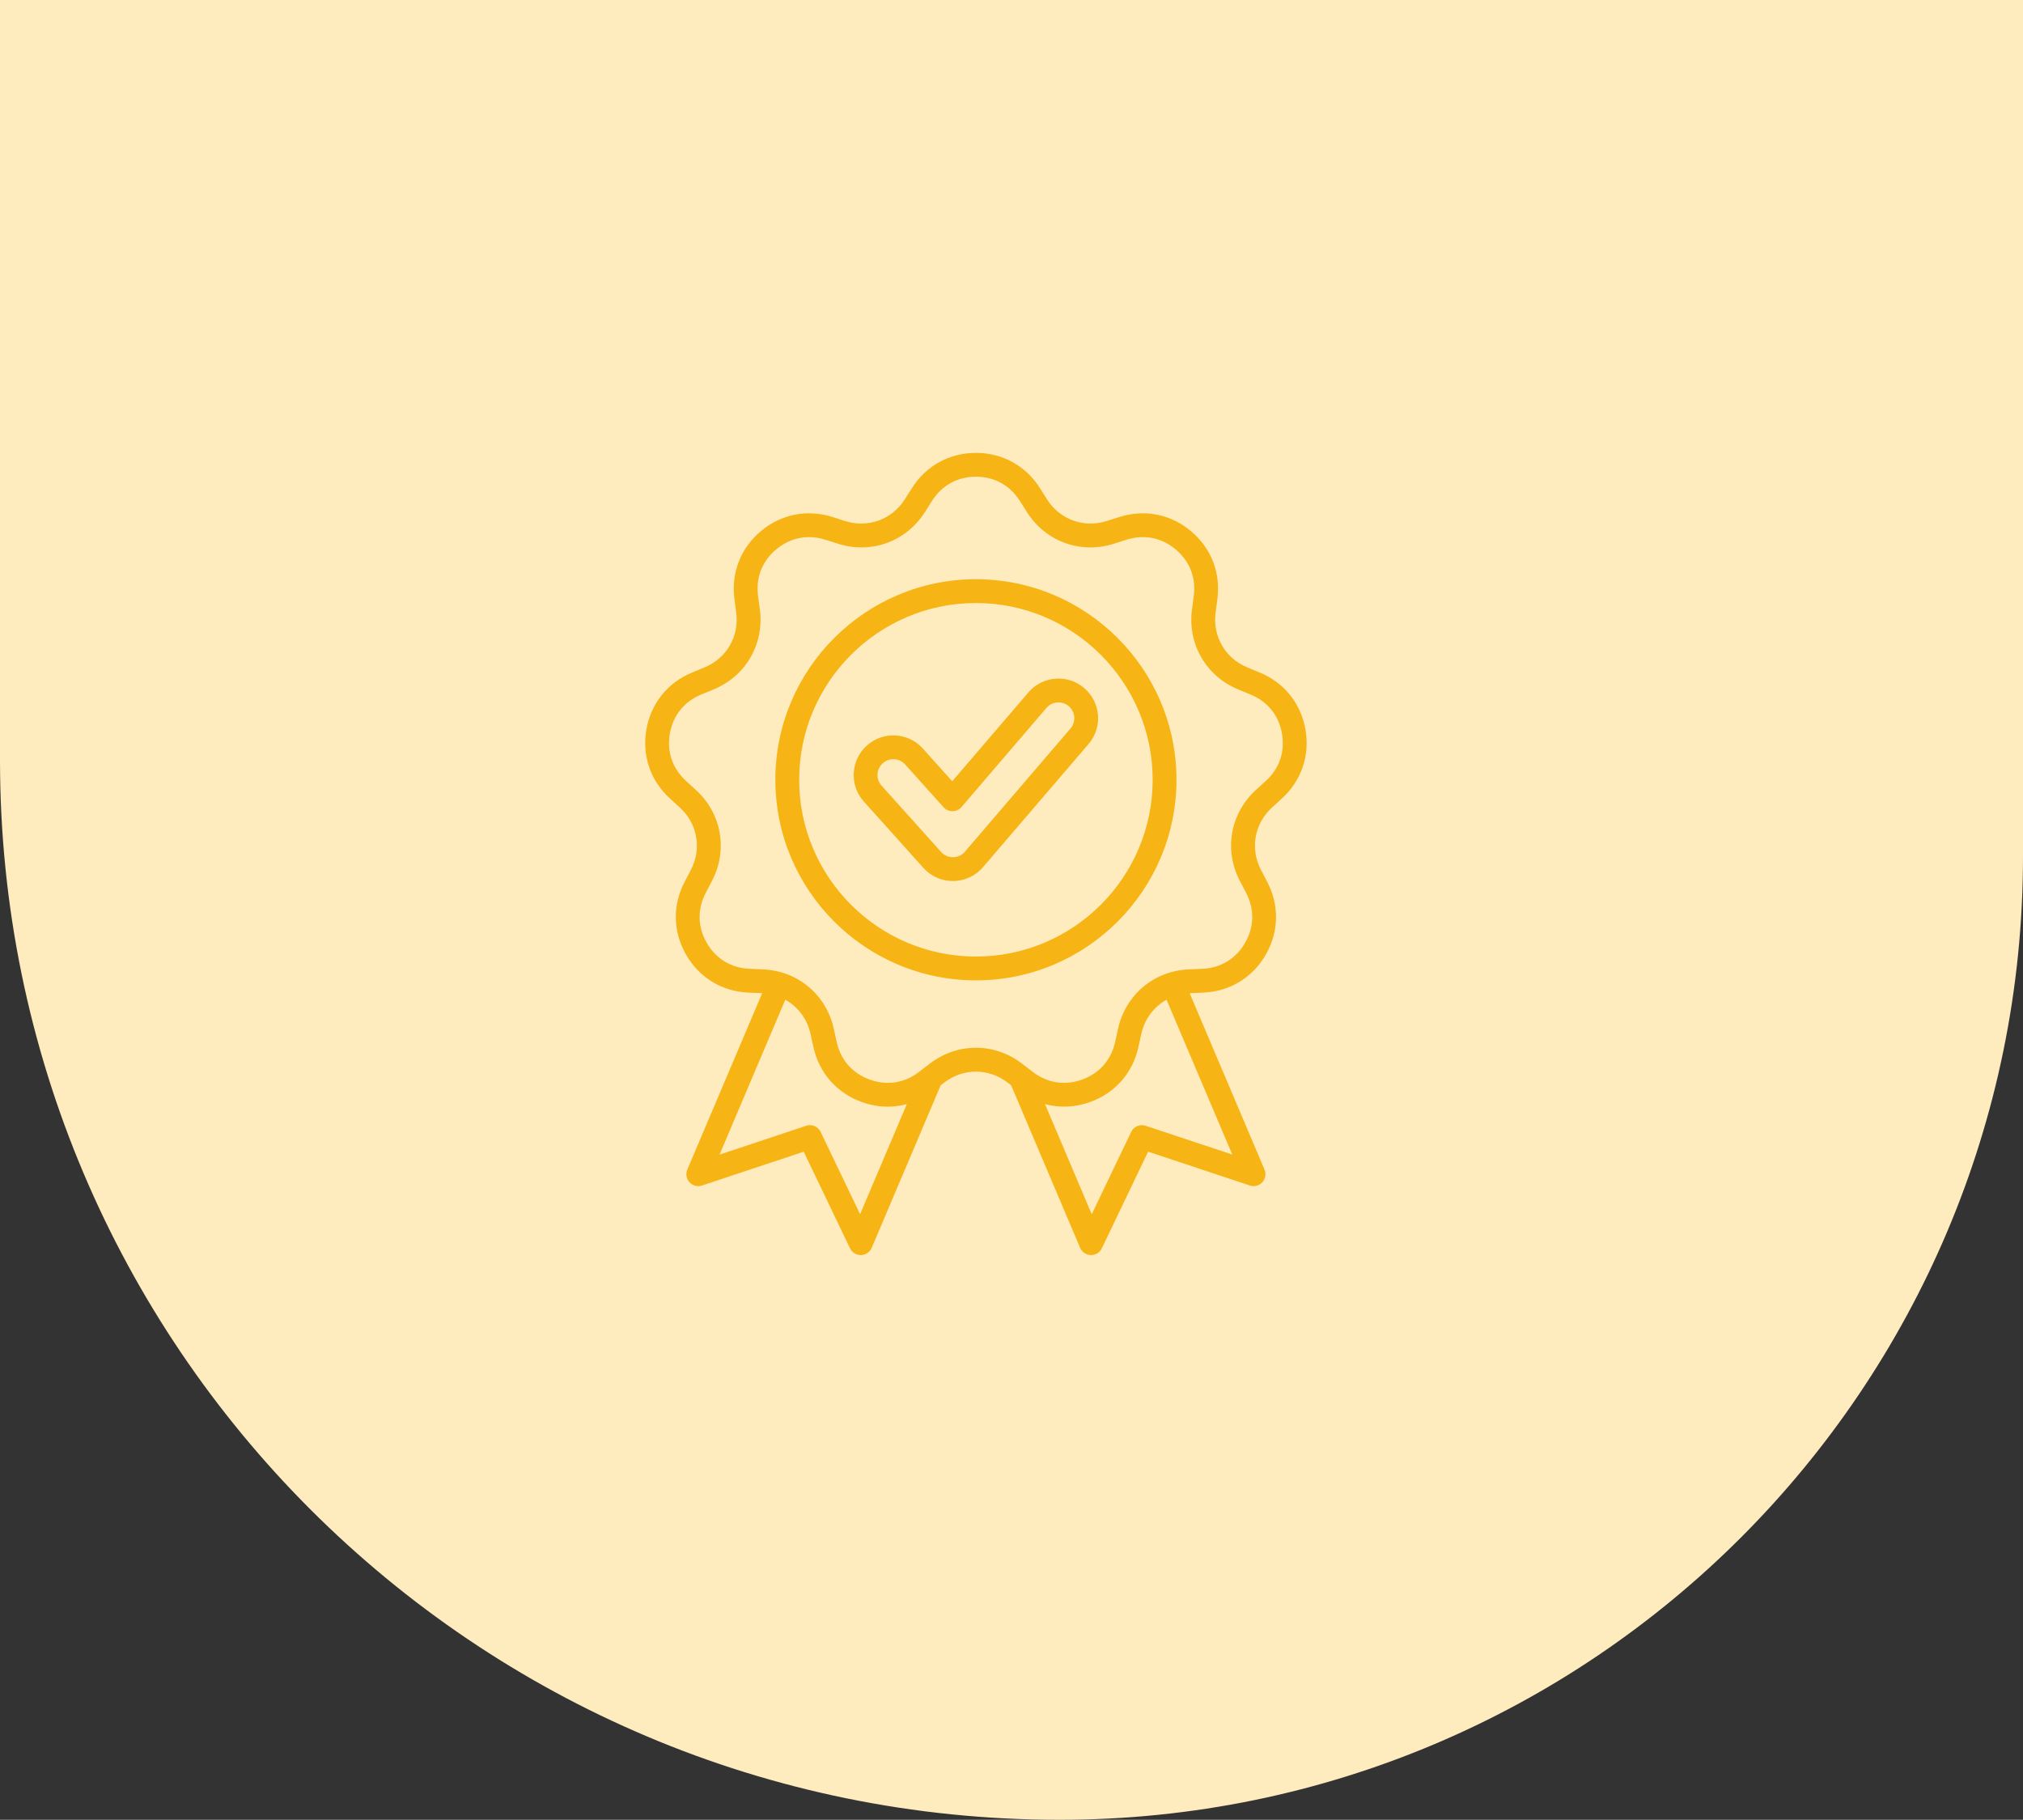
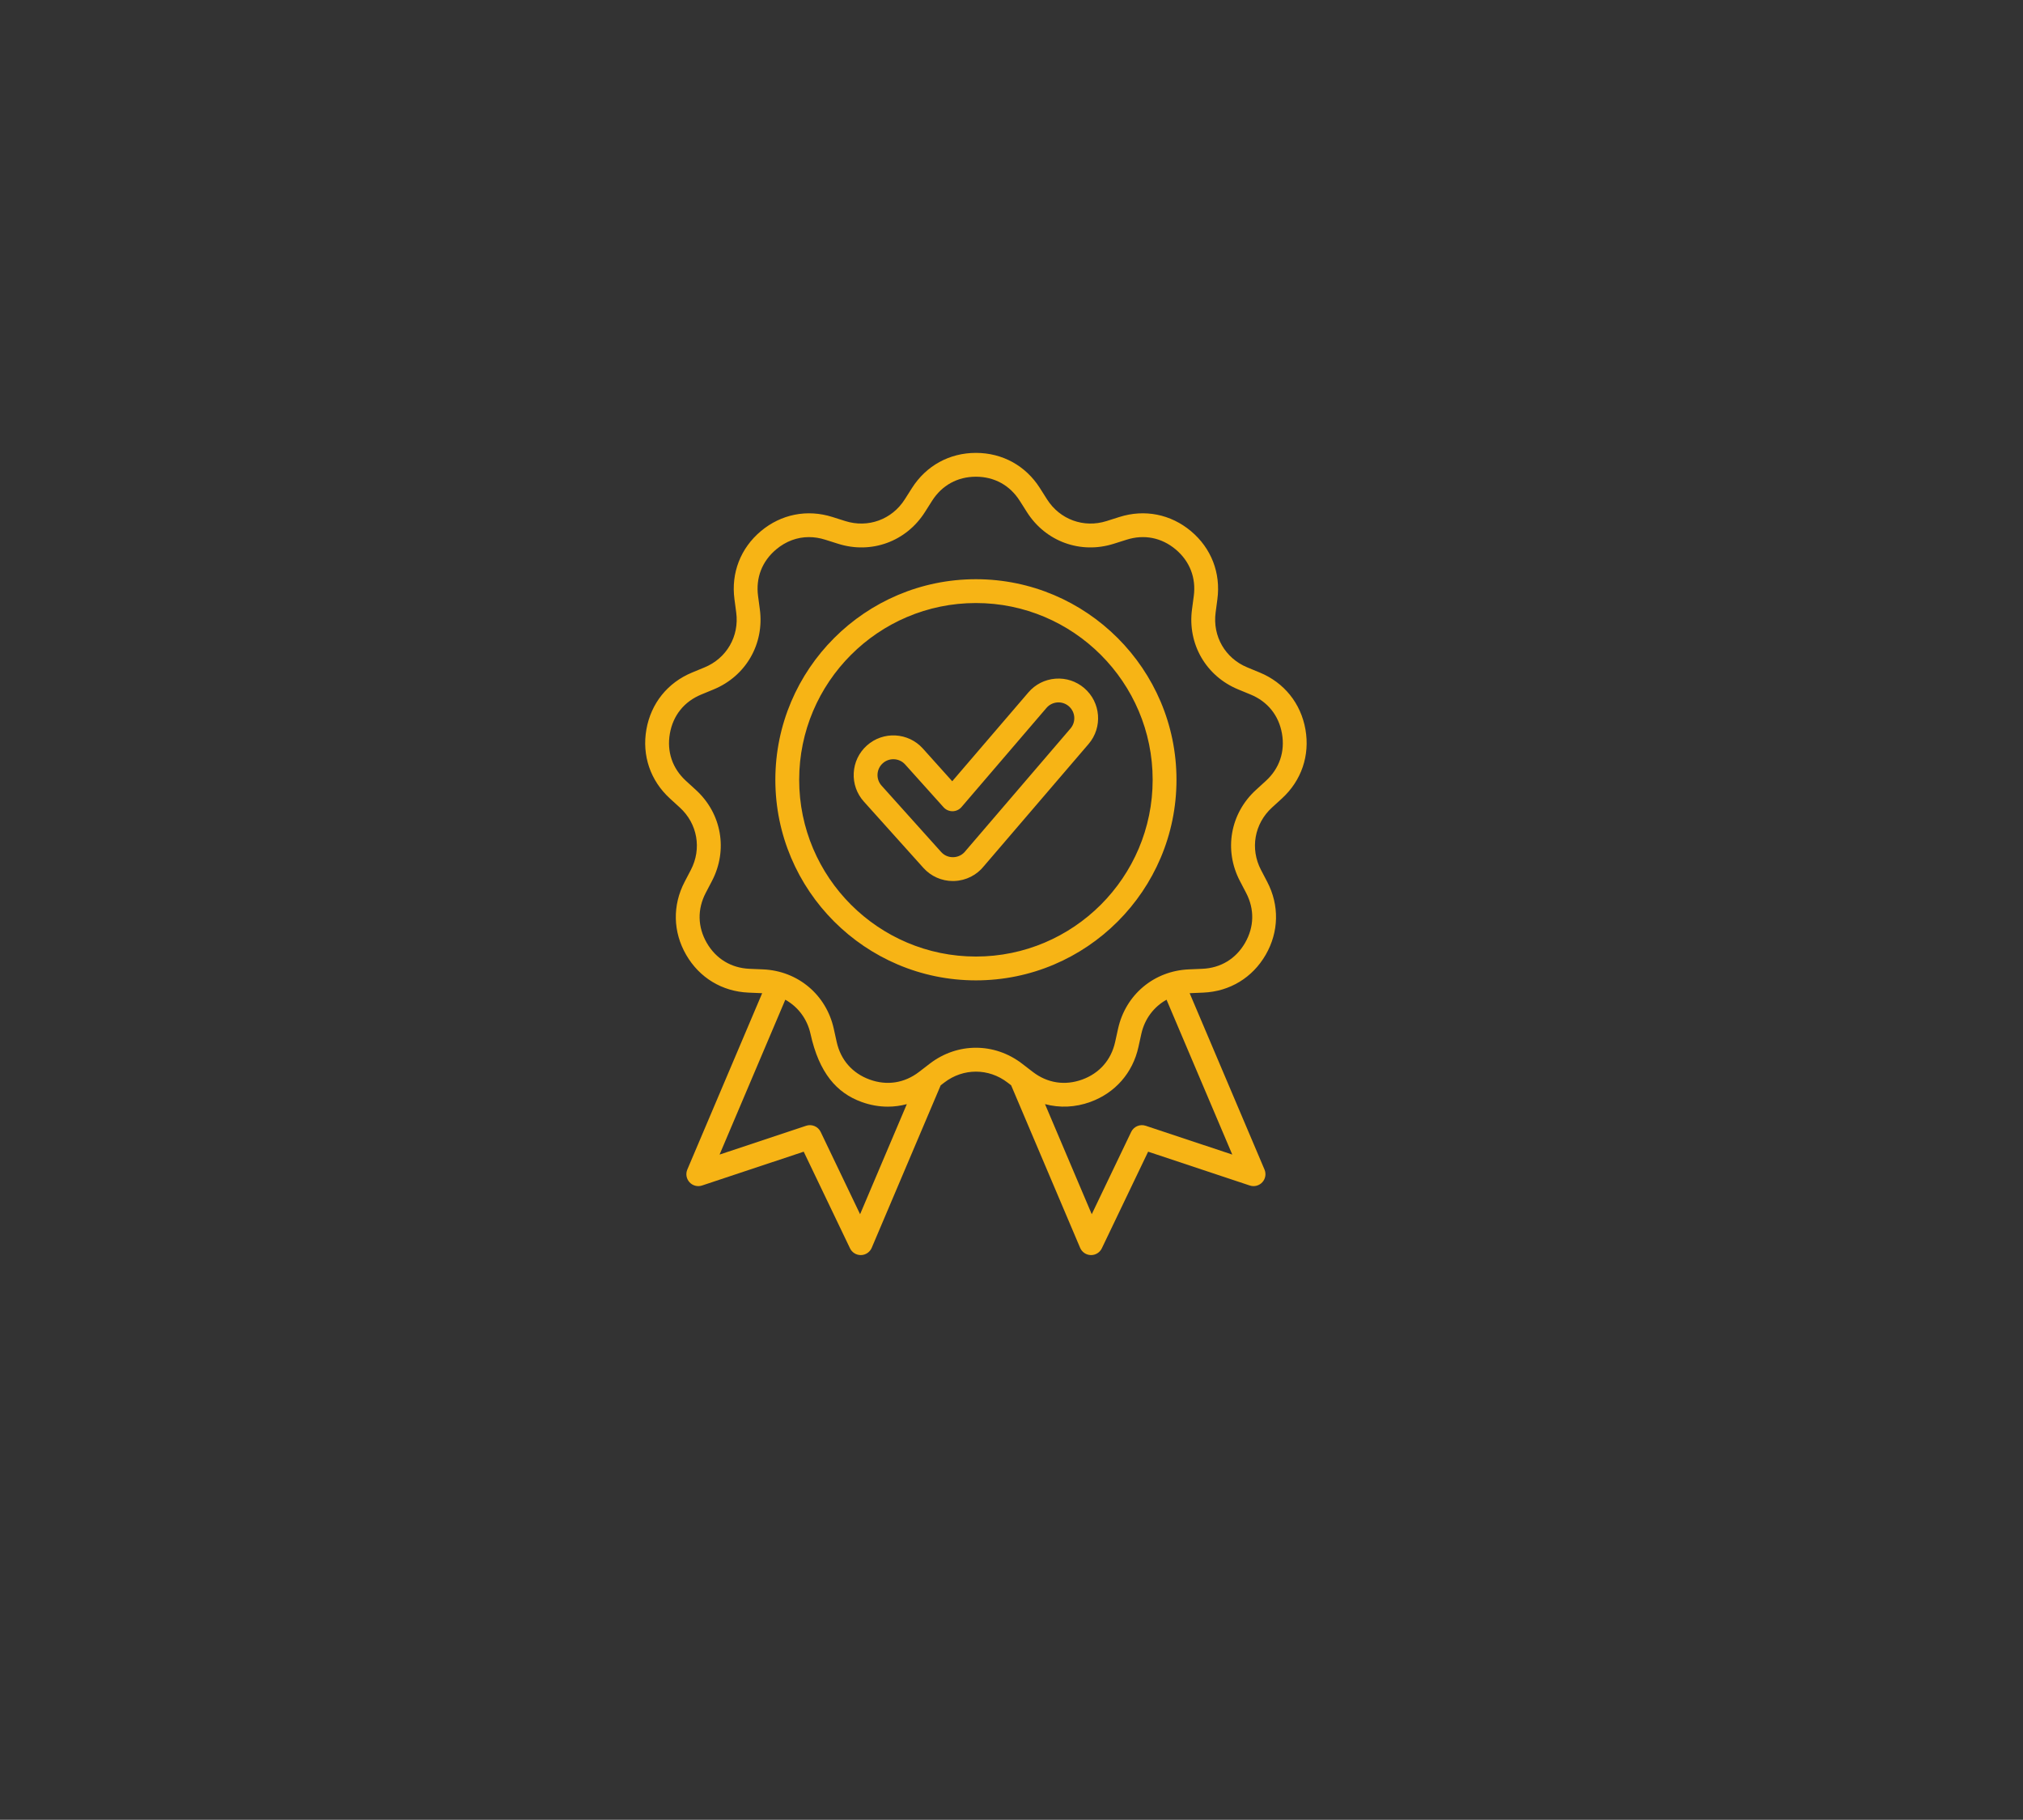
<svg xmlns="http://www.w3.org/2000/svg" width="199" height="179" viewBox="0 0 199 179" fill="none">
  <rect x="0" y="0" width="199" height="179" fill="#333333" stroke="none" />
-   <path d="M0 0H199V84.238C199 136.574 156.574 179 104.238 179V179C46.669 179 0 132.331 0 74.762V0Z" fill="#FFECBE" />
-   <path d="M128.414 71.745C127.962 69.183 126.324 67.144 123.919 66.152L122.693 65.645C120.521 64.749 119.269 62.581 119.579 60.252L119.753 58.936C120.096 56.358 119.15 53.919 117.157 52.247C115.163 50.575 112.598 50.066 110.118 50.851L108.853 51.252C106.613 51.962 104.261 51.105 103 49.122L102.289 48.002C100.894 45.806 98.602 44.547 96 44.547C93.398 44.547 91.106 45.806 89.711 48.002L88.999 49.122C87.739 51.105 85.387 51.962 83.147 51.252L81.882 50.852C79.402 50.067 76.836 50.575 74.843 52.247C72.85 53.919 71.904 56.358 72.247 58.937L72.421 60.252C72.731 62.581 71.48 64.749 69.307 65.645L68.081 66.152C65.676 67.144 64.038 69.183 63.586 71.746C63.134 74.307 63.976 76.783 65.897 78.539L66.876 79.434C68.611 81.019 69.045 83.484 67.958 85.568L67.344 86.744C66.139 89.05 66.195 91.665 67.496 93.918C68.796 96.171 71.033 97.527 73.633 97.637L74.958 97.693C74.963 97.693 74.969 97.694 74.974 97.694L67.611 115.04C67.431 115.464 67.516 115.954 67.829 116.292C68.141 116.631 68.623 116.755 69.06 116.61L79.06 113.283L83.614 122.787C83.809 123.195 84.221 123.453 84.671 123.453C84.68 123.453 84.689 123.453 84.697 123.453C85.158 123.442 85.57 123.163 85.75 122.739L92.534 106.755L92.886 106.484C94.749 105.052 97.251 105.052 99.114 106.484L99.465 106.754L106.25 122.739C106.43 123.163 106.842 123.442 107.302 123.453C107.311 123.453 107.32 123.453 107.329 123.453C107.779 123.453 108.191 123.195 108.386 122.787L112.94 113.283L122.94 116.61C123.376 116.755 123.859 116.631 124.171 116.292C124.483 115.954 124.568 115.464 124.388 115.04L117.025 97.694C117.031 97.693 117.036 97.693 117.042 97.692L118.367 97.636C120.966 97.526 123.203 96.171 124.504 93.918C125.805 91.664 125.86 89.049 124.656 86.743L124.042 85.567C122.955 83.484 123.389 81.019 125.123 79.434L126.103 78.539C128.023 76.783 128.865 74.307 128.414 71.745ZM84.606 119.434L80.728 111.339C80.473 110.806 79.861 110.546 79.301 110.733L70.783 113.567L77.249 98.335C78.487 99.023 79.403 100.215 79.729 101.696L80.015 102.991C80.575 105.532 82.298 107.5 84.743 108.389C85.598 108.701 86.471 108.854 87.332 108.854C87.966 108.854 88.593 108.77 89.203 108.606L84.606 119.434ZM121.217 113.567L112.699 110.733C112.139 110.547 111.527 110.806 111.272 111.339L107.393 119.434L102.796 108.604C104.236 108.992 105.772 108.93 107.257 108.39C109.702 107.5 111.425 105.532 111.985 102.992L112.271 101.696C112.597 100.215 113.513 99.023 114.751 98.335L121.217 113.567ZM124.522 76.809L123.542 77.704C121.012 80.017 120.378 83.613 121.965 86.652L122.579 87.828C123.416 89.432 123.379 91.178 122.474 92.746C121.569 94.313 120.076 95.218 118.268 95.294L116.943 95.351C113.517 95.496 110.72 97.843 109.982 101.191L109.696 102.487C109.307 104.254 108.156 105.568 106.456 106.187C104.755 106.806 103.029 106.539 101.595 105.436L100.543 104.627C97.826 102.536 94.174 102.536 91.457 104.627L90.405 105.436C88.971 106.539 87.245 106.806 85.545 106.187C83.844 105.568 82.694 104.254 82.304 102.487L82.018 101.191C81.28 97.843 78.483 95.496 75.058 95.351L73.733 95.295C71.925 95.218 70.431 94.313 69.526 92.746C68.621 91.179 68.584 89.432 69.422 87.828L70.036 86.652C71.623 83.613 70.989 80.017 68.458 77.704L67.479 76.809C66.143 75.588 65.581 73.934 65.895 72.152C66.209 70.37 67.303 69.008 68.976 68.318L70.202 67.812C73.371 66.503 75.197 63.341 74.745 59.943L74.57 58.627C74.332 56.834 74.964 55.206 76.35 54.042C77.304 53.242 78.413 52.831 79.575 52.831C80.1 52.831 80.637 52.916 81.175 53.086L82.44 53.486C85.708 54.522 89.139 53.273 90.978 50.378L91.689 49.259C92.66 47.732 94.191 46.891 96 46.891C97.809 46.891 99.34 47.732 100.311 49.259L101.022 50.379C102.861 53.273 106.292 54.521 109.56 53.486L110.825 53.086C112.55 52.54 114.264 52.879 115.65 54.042C117.036 55.206 117.668 56.834 117.43 58.628L117.255 59.943C116.803 63.342 118.629 66.504 121.798 67.812L123.024 68.318C124.697 69.008 125.791 70.37 126.105 72.152C126.42 73.934 125.857 75.588 124.522 76.809ZM96 56.973C85.121 56.973 76.27 65.823 76.27 76.702C76.27 87.581 85.121 96.432 96 96.432C106.879 96.432 115.729 87.581 115.729 76.702C115.729 65.823 106.879 56.973 96 56.973ZM96 94.088C86.413 94.088 78.614 86.289 78.614 76.702C78.614 67.116 86.413 59.316 96 59.316C105.586 59.316 113.386 67.116 113.386 76.702C113.386 86.289 105.586 94.088 96 94.088ZM106.656 67.682C105.865 67.005 104.859 66.677 103.819 66.757C102.781 66.838 101.836 67.318 101.16 68.109L93.67 76.846L90.779 73.626C89.339 72.027 86.867 71.896 85.268 73.336C84.493 74.033 84.036 74.99 83.981 76.031C83.927 77.072 84.28 78.071 84.977 78.846L90.836 85.371C91.578 86.195 92.627 86.66 93.732 86.66C93.781 86.66 93.83 86.659 93.878 86.657C95.03 86.615 96.095 86.074 96.805 85.172L107.084 73.179C108.482 71.546 108.29 69.08 106.656 67.682ZM105.304 71.655L95.008 83.667C94.995 83.681 94.983 83.696 94.971 83.712C94.688 84.078 94.258 84.298 93.792 84.315C93.324 84.331 92.891 84.151 92.579 83.804L86.721 77.28C86.721 77.28 86.72 77.279 86.72 77.279C86.442 76.969 86.3 76.57 86.322 76.154C86.344 75.739 86.526 75.357 86.836 75.078C87.133 74.81 87.506 74.679 87.878 74.679C88.304 74.679 88.729 74.852 89.036 75.193L92.819 79.406C93.044 79.657 93.366 79.796 93.704 79.795C94.042 79.791 94.361 79.642 94.581 79.386L102.94 69.633C103.498 68.982 104.481 68.905 105.133 69.463C105.448 69.733 105.64 70.11 105.672 70.524C105.704 70.938 105.573 71.34 105.304 71.655Z" fill="#F7B415" />
+   <path d="M128.414 71.745C127.962 69.183 126.324 67.144 123.919 66.152L122.693 65.645C120.521 64.749 119.269 62.581 119.579 60.252L119.753 58.936C120.096 56.358 119.15 53.919 117.157 52.247C115.163 50.575 112.598 50.066 110.118 50.851L108.853 51.252C106.613 51.962 104.261 51.105 103 49.122L102.289 48.002C100.894 45.806 98.602 44.547 96 44.547C93.398 44.547 91.106 45.806 89.711 48.002L88.999 49.122C87.739 51.105 85.387 51.962 83.147 51.252L81.882 50.852C79.402 50.067 76.836 50.575 74.843 52.247C72.85 53.919 71.904 56.358 72.247 58.937L72.421 60.252C72.731 62.581 71.48 64.749 69.307 65.645L68.081 66.152C65.676 67.144 64.038 69.183 63.586 71.746C63.134 74.307 63.976 76.783 65.897 78.539L66.876 79.434C68.611 81.019 69.045 83.484 67.958 85.568L67.344 86.744C66.139 89.05 66.195 91.665 67.496 93.918C68.796 96.171 71.033 97.527 73.633 97.637L74.958 97.693C74.963 97.693 74.969 97.694 74.974 97.694L67.611 115.04C67.431 115.464 67.516 115.954 67.829 116.292C68.141 116.631 68.623 116.755 69.06 116.61L79.06 113.283L83.614 122.787C83.809 123.195 84.221 123.453 84.671 123.453C84.68 123.453 84.689 123.453 84.697 123.453C85.158 123.442 85.57 123.163 85.75 122.739L92.534 106.755L92.886 106.484C94.749 105.052 97.251 105.052 99.114 106.484L99.465 106.754L106.25 122.739C106.43 123.163 106.842 123.442 107.302 123.453C107.311 123.453 107.32 123.453 107.329 123.453C107.779 123.453 108.191 123.195 108.386 122.787L112.94 113.283L122.94 116.61C123.376 116.755 123.859 116.631 124.171 116.292C124.483 115.954 124.568 115.464 124.388 115.04L117.025 97.694C117.031 97.693 117.036 97.693 117.042 97.692L118.367 97.636C120.966 97.526 123.203 96.171 124.504 93.918C125.805 91.664 125.86 89.049 124.656 86.743L124.042 85.567C122.955 83.484 123.389 81.019 125.123 79.434L126.103 78.539C128.023 76.783 128.865 74.307 128.414 71.745ZM84.606 119.434L80.728 111.339C80.473 110.806 79.861 110.546 79.301 110.733L70.783 113.567L77.249 98.335C78.487 99.023 79.403 100.215 79.729 101.696C80.575 105.532 82.298 107.5 84.743 108.389C85.598 108.701 86.471 108.854 87.332 108.854C87.966 108.854 88.593 108.77 89.203 108.606L84.606 119.434ZM121.217 113.567L112.699 110.733C112.139 110.547 111.527 110.806 111.272 111.339L107.393 119.434L102.796 108.604C104.236 108.992 105.772 108.93 107.257 108.39C109.702 107.5 111.425 105.532 111.985 102.992L112.271 101.696C112.597 100.215 113.513 99.023 114.751 98.335L121.217 113.567ZM124.522 76.809L123.542 77.704C121.012 80.017 120.378 83.613 121.965 86.652L122.579 87.828C123.416 89.432 123.379 91.178 122.474 92.746C121.569 94.313 120.076 95.218 118.268 95.294L116.943 95.351C113.517 95.496 110.72 97.843 109.982 101.191L109.696 102.487C109.307 104.254 108.156 105.568 106.456 106.187C104.755 106.806 103.029 106.539 101.595 105.436L100.543 104.627C97.826 102.536 94.174 102.536 91.457 104.627L90.405 105.436C88.971 106.539 87.245 106.806 85.545 106.187C83.844 105.568 82.694 104.254 82.304 102.487L82.018 101.191C81.28 97.843 78.483 95.496 75.058 95.351L73.733 95.295C71.925 95.218 70.431 94.313 69.526 92.746C68.621 91.179 68.584 89.432 69.422 87.828L70.036 86.652C71.623 83.613 70.989 80.017 68.458 77.704L67.479 76.809C66.143 75.588 65.581 73.934 65.895 72.152C66.209 70.37 67.303 69.008 68.976 68.318L70.202 67.812C73.371 66.503 75.197 63.341 74.745 59.943L74.57 58.627C74.332 56.834 74.964 55.206 76.35 54.042C77.304 53.242 78.413 52.831 79.575 52.831C80.1 52.831 80.637 52.916 81.175 53.086L82.44 53.486C85.708 54.522 89.139 53.273 90.978 50.378L91.689 49.259C92.66 47.732 94.191 46.891 96 46.891C97.809 46.891 99.34 47.732 100.311 49.259L101.022 50.379C102.861 53.273 106.292 54.521 109.56 53.486L110.825 53.086C112.55 52.54 114.264 52.879 115.65 54.042C117.036 55.206 117.668 56.834 117.43 58.628L117.255 59.943C116.803 63.342 118.629 66.504 121.798 67.812L123.024 68.318C124.697 69.008 125.791 70.37 126.105 72.152C126.42 73.934 125.857 75.588 124.522 76.809ZM96 56.973C85.121 56.973 76.27 65.823 76.27 76.702C76.27 87.581 85.121 96.432 96 96.432C106.879 96.432 115.729 87.581 115.729 76.702C115.729 65.823 106.879 56.973 96 56.973ZM96 94.088C86.413 94.088 78.614 86.289 78.614 76.702C78.614 67.116 86.413 59.316 96 59.316C105.586 59.316 113.386 67.116 113.386 76.702C113.386 86.289 105.586 94.088 96 94.088ZM106.656 67.682C105.865 67.005 104.859 66.677 103.819 66.757C102.781 66.838 101.836 67.318 101.16 68.109L93.67 76.846L90.779 73.626C89.339 72.027 86.867 71.896 85.268 73.336C84.493 74.033 84.036 74.99 83.981 76.031C83.927 77.072 84.28 78.071 84.977 78.846L90.836 85.371C91.578 86.195 92.627 86.66 93.732 86.66C93.781 86.66 93.83 86.659 93.878 86.657C95.03 86.615 96.095 86.074 96.805 85.172L107.084 73.179C108.482 71.546 108.29 69.08 106.656 67.682ZM105.304 71.655L95.008 83.667C94.995 83.681 94.983 83.696 94.971 83.712C94.688 84.078 94.258 84.298 93.792 84.315C93.324 84.331 92.891 84.151 92.579 83.804L86.721 77.28C86.721 77.28 86.72 77.279 86.72 77.279C86.442 76.969 86.3 76.57 86.322 76.154C86.344 75.739 86.526 75.357 86.836 75.078C87.133 74.81 87.506 74.679 87.878 74.679C88.304 74.679 88.729 74.852 89.036 75.193L92.819 79.406C93.044 79.657 93.366 79.796 93.704 79.795C94.042 79.791 94.361 79.642 94.581 79.386L102.94 69.633C103.498 68.982 104.481 68.905 105.133 69.463C105.448 69.733 105.64 70.11 105.672 70.524C105.704 70.938 105.573 71.34 105.304 71.655Z" fill="#F7B415" />
</svg>